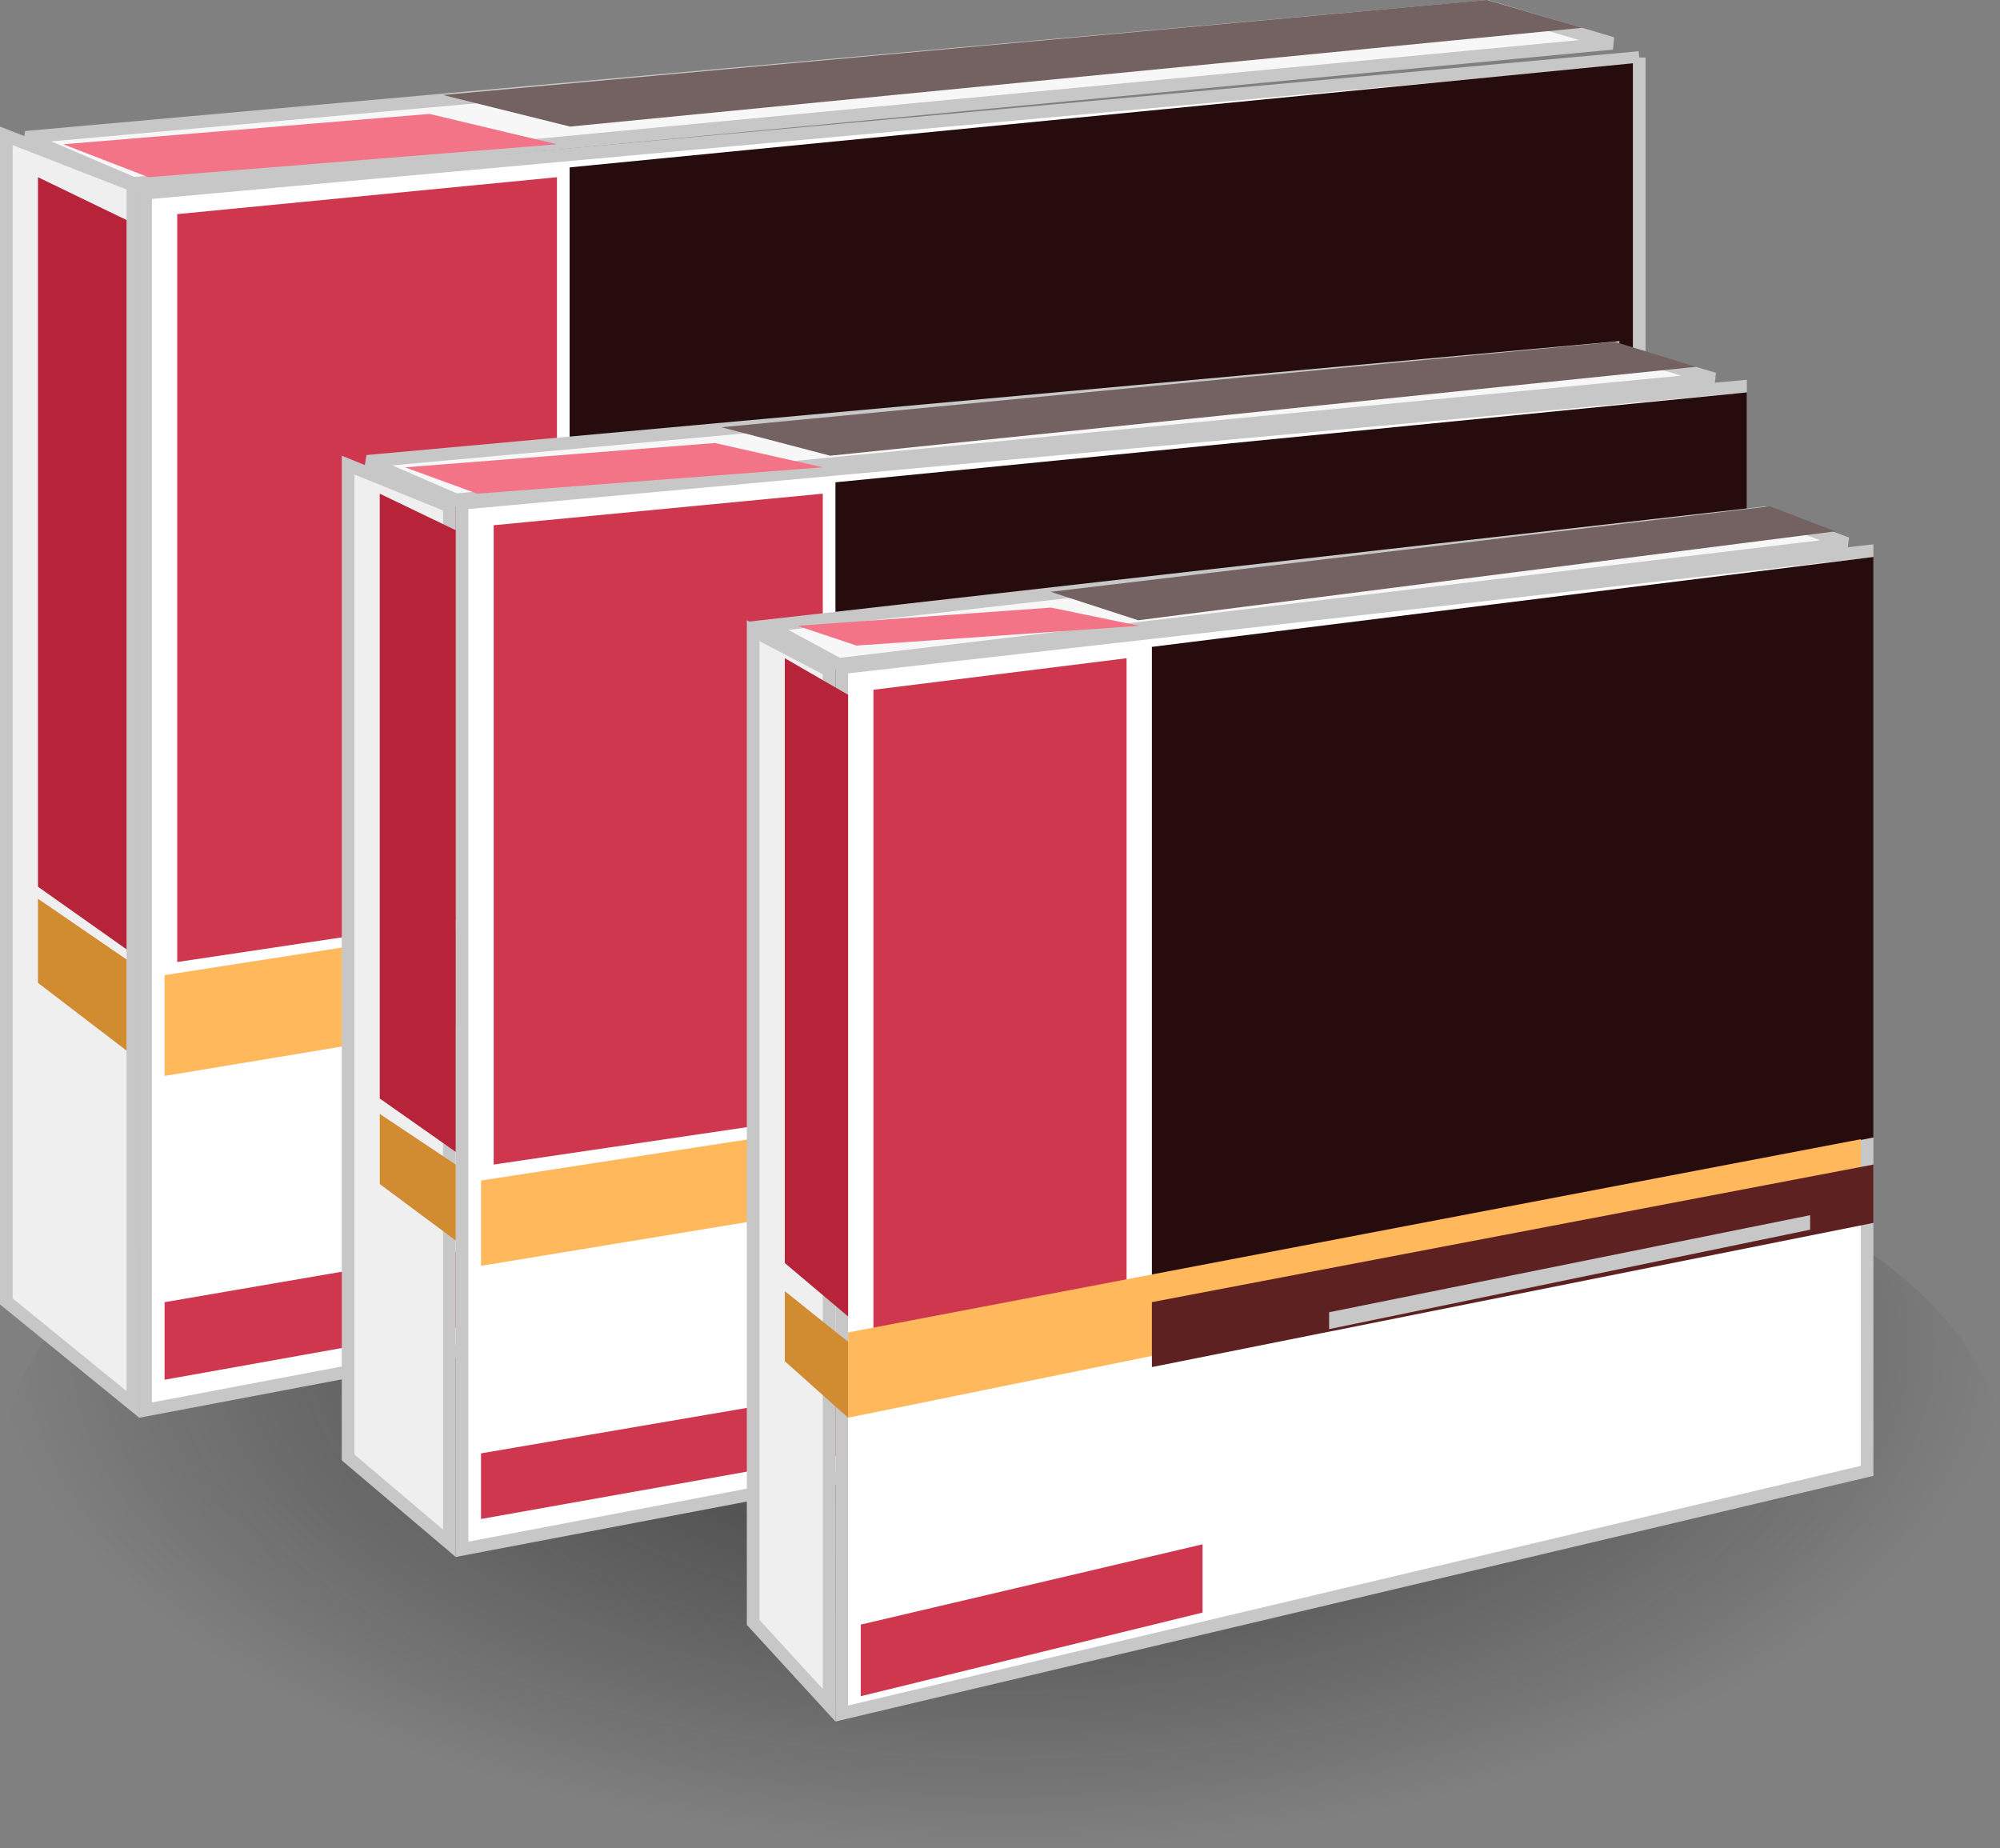
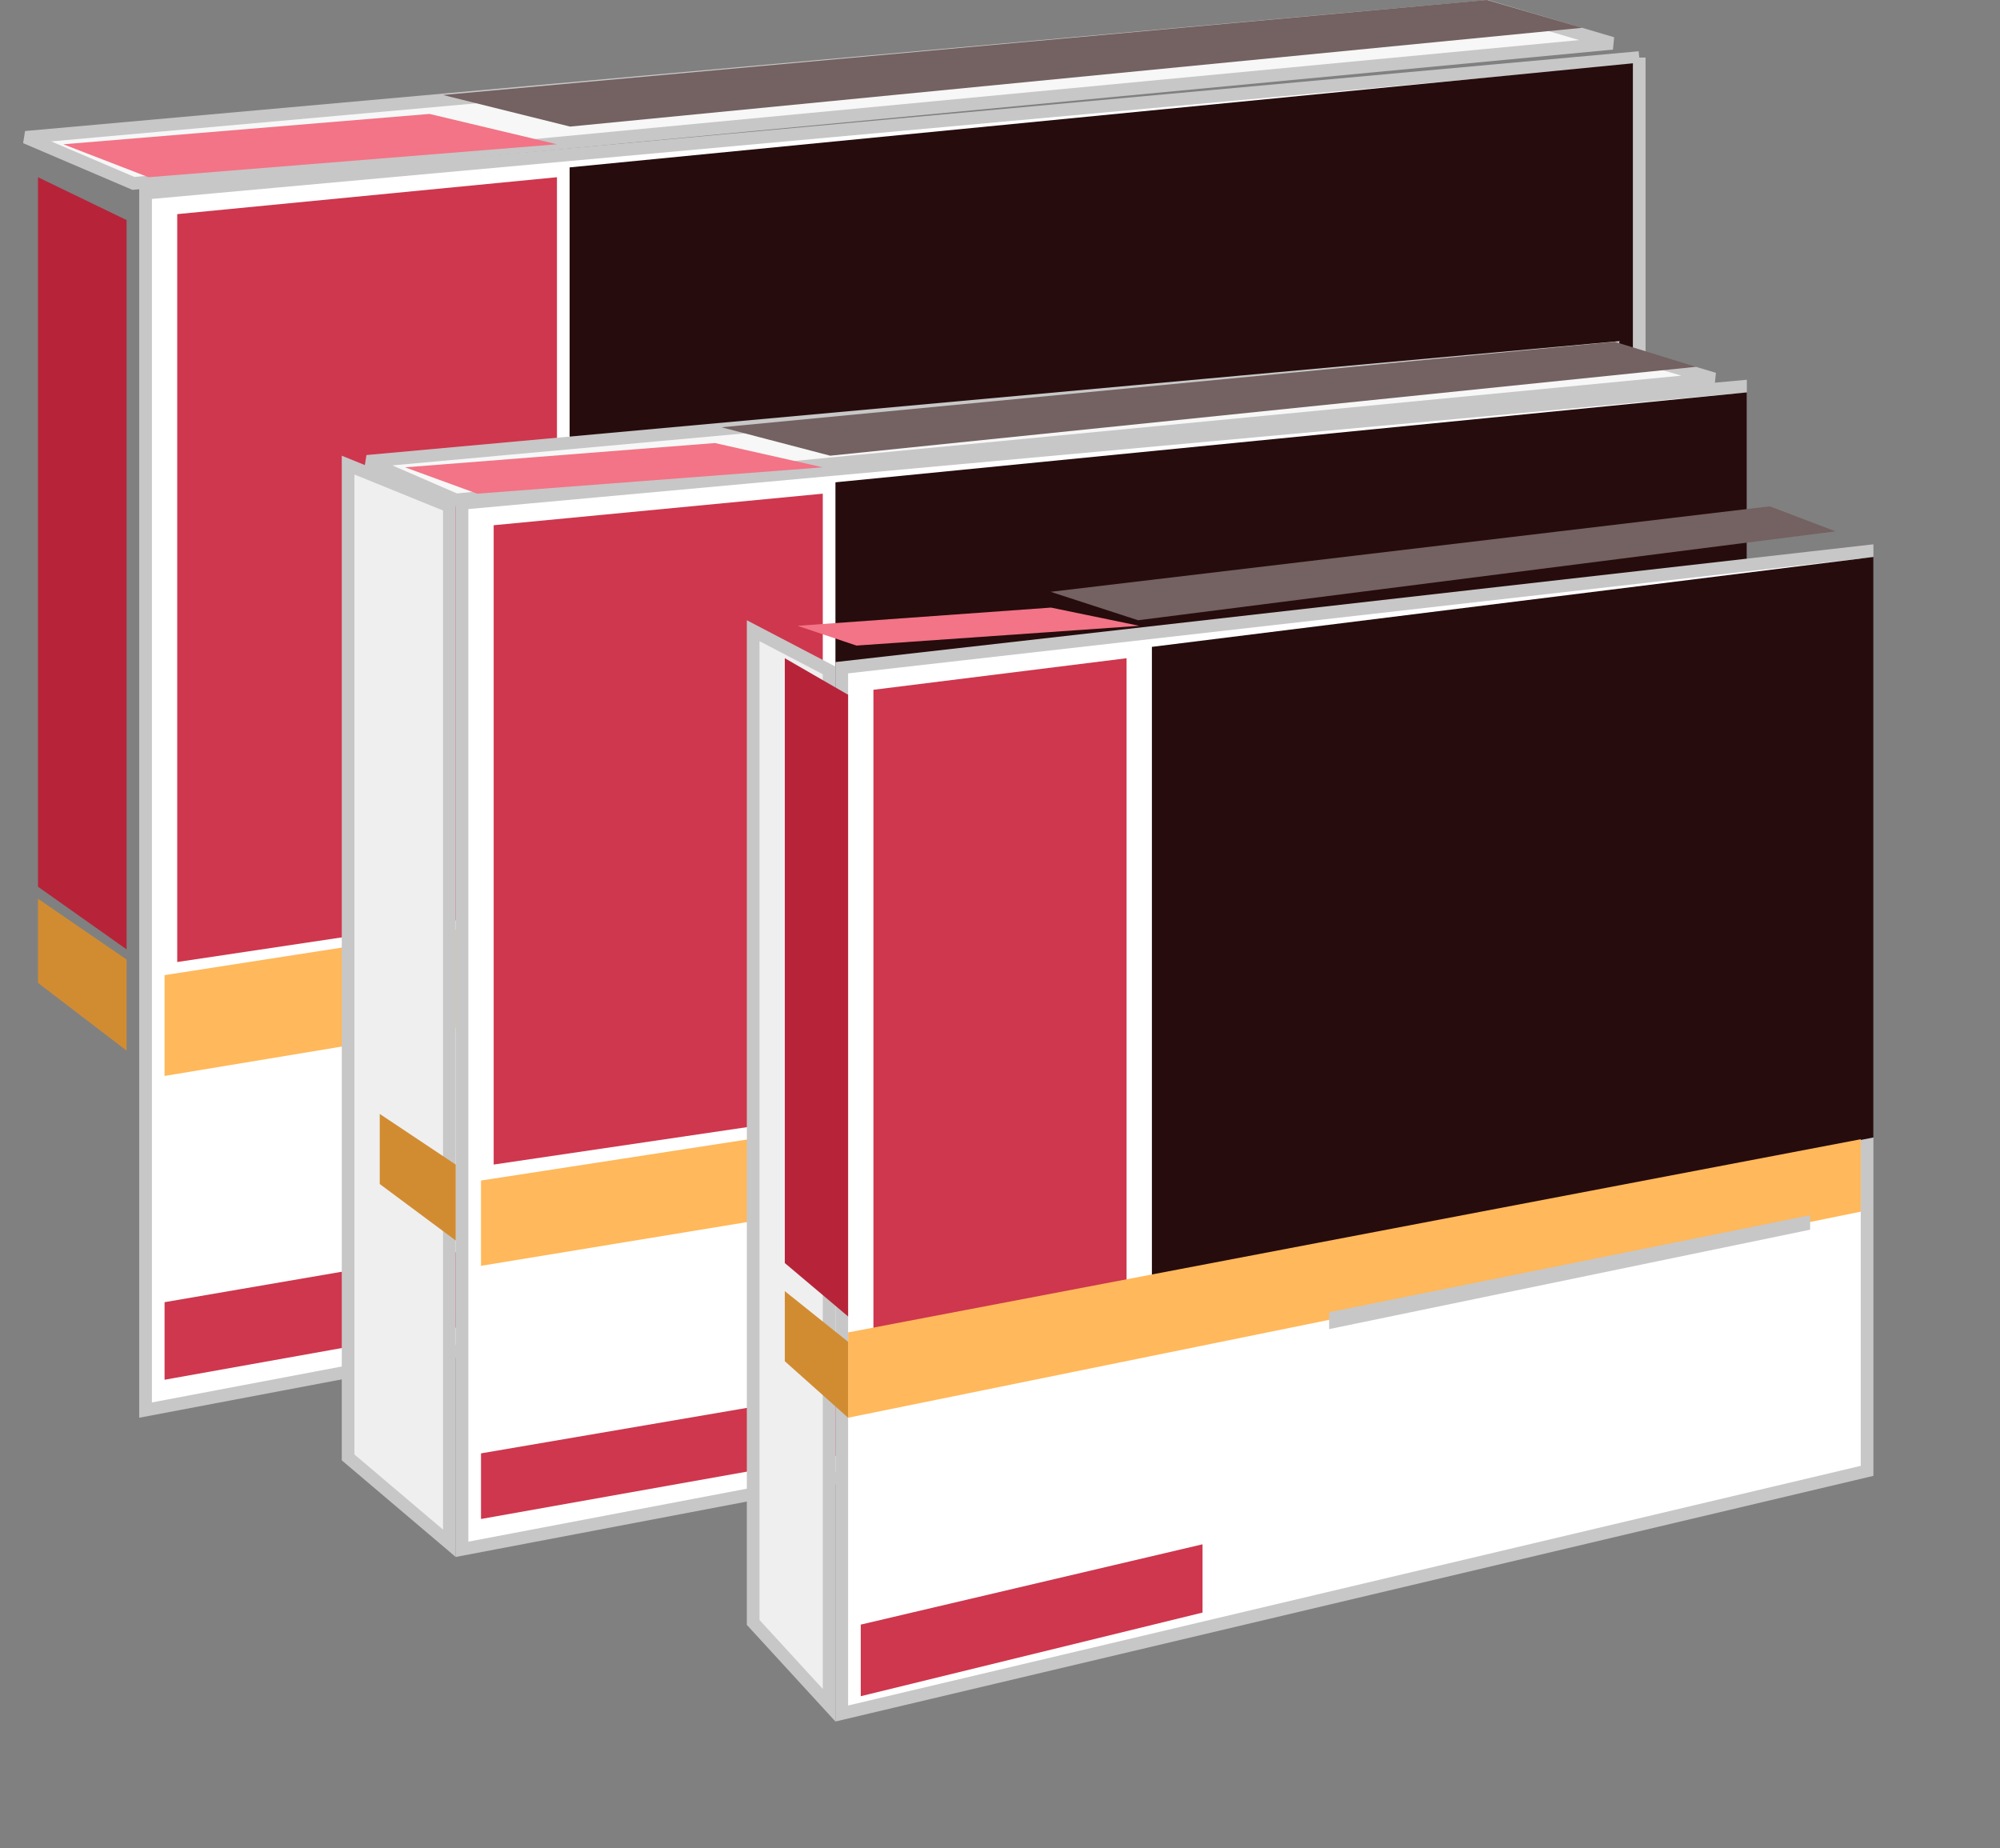
<svg xmlns="http://www.w3.org/2000/svg" width="158" height="146" viewBox="0 0 158 146">
  <rect x="0" y="0" width="158" height="146" fill="#808080" stroke="none" />
  <defs>
    <radialGradient id="a" cx="50%" cy="36.72%" r="63.28%" fx="50%" fy="36.72%" gradientTransform="matrix(0 1 -.79 0 .79 -.133)">
      <stop offset="0%" stop-color="#191919" stop-opacity=".664" />
      <stop offset="100%" stop-opacity="0" />
    </radialGradient>
  </defs>
  <g fill="none" fill-rule="evenodd">
-     <ellipse cx="79.25" cy="114.5" fill="url(#a)" rx="78.75" ry="31.5" />
    <path fill="#FFF" stroke="#C7C7C7" d="M129.5 4.547v84.5l-118 22.35V15.26l118-10.713z" />
    <polygon fill="#260C0C" points="45 13.223 45 71 129 58.101 129 5" />
    <polygon fill="#CE374D" points="14 16.916 14 76 44 71.507 44 14" />
    <polygon fill="#FFB85B" points="13 77.036 13 85 129 65.761 129 59" />
    <polygon fill="#5E2121" points="45 72.906 45 79 129 65.472 129 60" />
    <polygon fill="#C7C7C7" points="67 73.52 67 75 122 66.273 122 65" />
    <polygon fill="#CE374D" points="13 102.873 13 109 53 101.844 53 96" />
-     <path fill="#EFEFEF" stroke="#C7C7C7" d="M.5 10.732l10 3.897v96.32l-10-8.136V10.732z" />
    <path fill="#F7F7F7" stroke="#C7C7C7" d="M117.507.507l9.869 2.914L10.543 14.49l-8.52-3.641L117.507.507z" />
    <polygon fill="#B7243A" points="3 14 10 17.385 10 75 3 70.051" />
    <polygon fill="#D18C32" points="3 71 10 75.803 10 83 3 77.646" />
    <polygon fill="#F27486" points="5 11.398 11.734 14 44 11.398 33.931 9" />
    <polygon fill="#746161" points="35 7.505 117.464 0 125 2.196 45.033 10" />
    <g transform="translate(27 27)">
      <path fill="#FFF" stroke="#C7C7C7" d="M110.5 3.548v72.63L9.5 95.396V12.759l101-9.211z" />
      <polygon fill="#260C0C" points="39 11.102 39 61 111 49.86 111 4" />
      <polygon fill="#CE374D" points="12 14.493 12 65 38 61.16 38 12" />
      <polygon fill="#FFB85B" points="11 66.262 11 73 110 56.721 110 51" />
      <polygon fill="#5E2121" points="39 62.868 39 68 111 56.608 111 52" />
      <polygon fill="#C7C7C7" points="58 63.668 58 65 105 57.146 105 56" />
      <polygon fill="#CE374D" points="11 87.816 11 93 45 86.945 45 82" />
      <path fill="#EFEFEF" stroke="#C7C7C7" d="M.5 9.743l8 3.25V94.92l-8-6.785V9.743z" />
      <path fill="#F7F7F7" stroke="#C7C7C7" d="M100.325.507l8.088 2.424L9.015 12.49l-7.02-3.044 98.33-8.94z" />
-       <polygon fill="#B7243A" points="3 12 9 14.886 9 64 3 59.781" />
      <polygon fill="#D18C32" points="3 61 9 65.003 9 71 3 66.538" />
      <polygon fill="#F27486" points="5 9.919 10.698 12 38 9.919 29.48 8" />
      <polygon fill="#746161" points="30 6.754 100.553 0 107 1.976 38.584 9" />
    </g>
    <g transform="translate(59 40)">
      <path fill="#FFF" stroke="#C7C7C7" d="M88.5 3.56v72.637l-81 19.17V12.75l81-9.19z" />
      <polygon fill="#260C0C" points="32 11.102 32 61 89 49.86 89 4" />
      <polygon fill="#CE374D" points="10 14.493 10 65 30 61.16 30 12" />
      <polygon fill="#FFB85B" points="8 65.262 8 72 88 55.721 88 50" />
-       <polygon fill="#5E2121" points="32 62.868 32 68 89 56.608 89 52" />
      <polygon fill="#C7C7C7" points="46 63.668 46 65 84 57.146 84 56" />
      <polygon fill="#CE374D" points="9 88.344 9 94 36 87.394 36 82" />
      <path fill="#EFEFEF" stroke="#C7C7C7" d="M.5 9.825l6 3.135v81.755l-6-6.543V9.825z" />
-       <path fill="#F7F7F7" stroke="#C7C7C7" d="M80.419.51l6.48 2.423-79.638 9.552-5.623-3.042L80.418.51z" />
+       <path fill="#F7F7F7" stroke="#C7C7C7" d="M80.419.51L80.418.51z" />
      <polygon fill="#B7243A" points="3 12 8 14.886 8 64 3 59.781" />
      <polygon fill="#D18C32" points="3 62 8 66.003 8 72 3 67.538" />
      <polygon fill="#F27486" points="4 9.439 8.662 11 31 9.439 24.029 8" />
      <polygon fill="#746161" points="24 6.754 80.809 0 86 1.976 30.912 9" />
    </g>
  </g>
</svg>